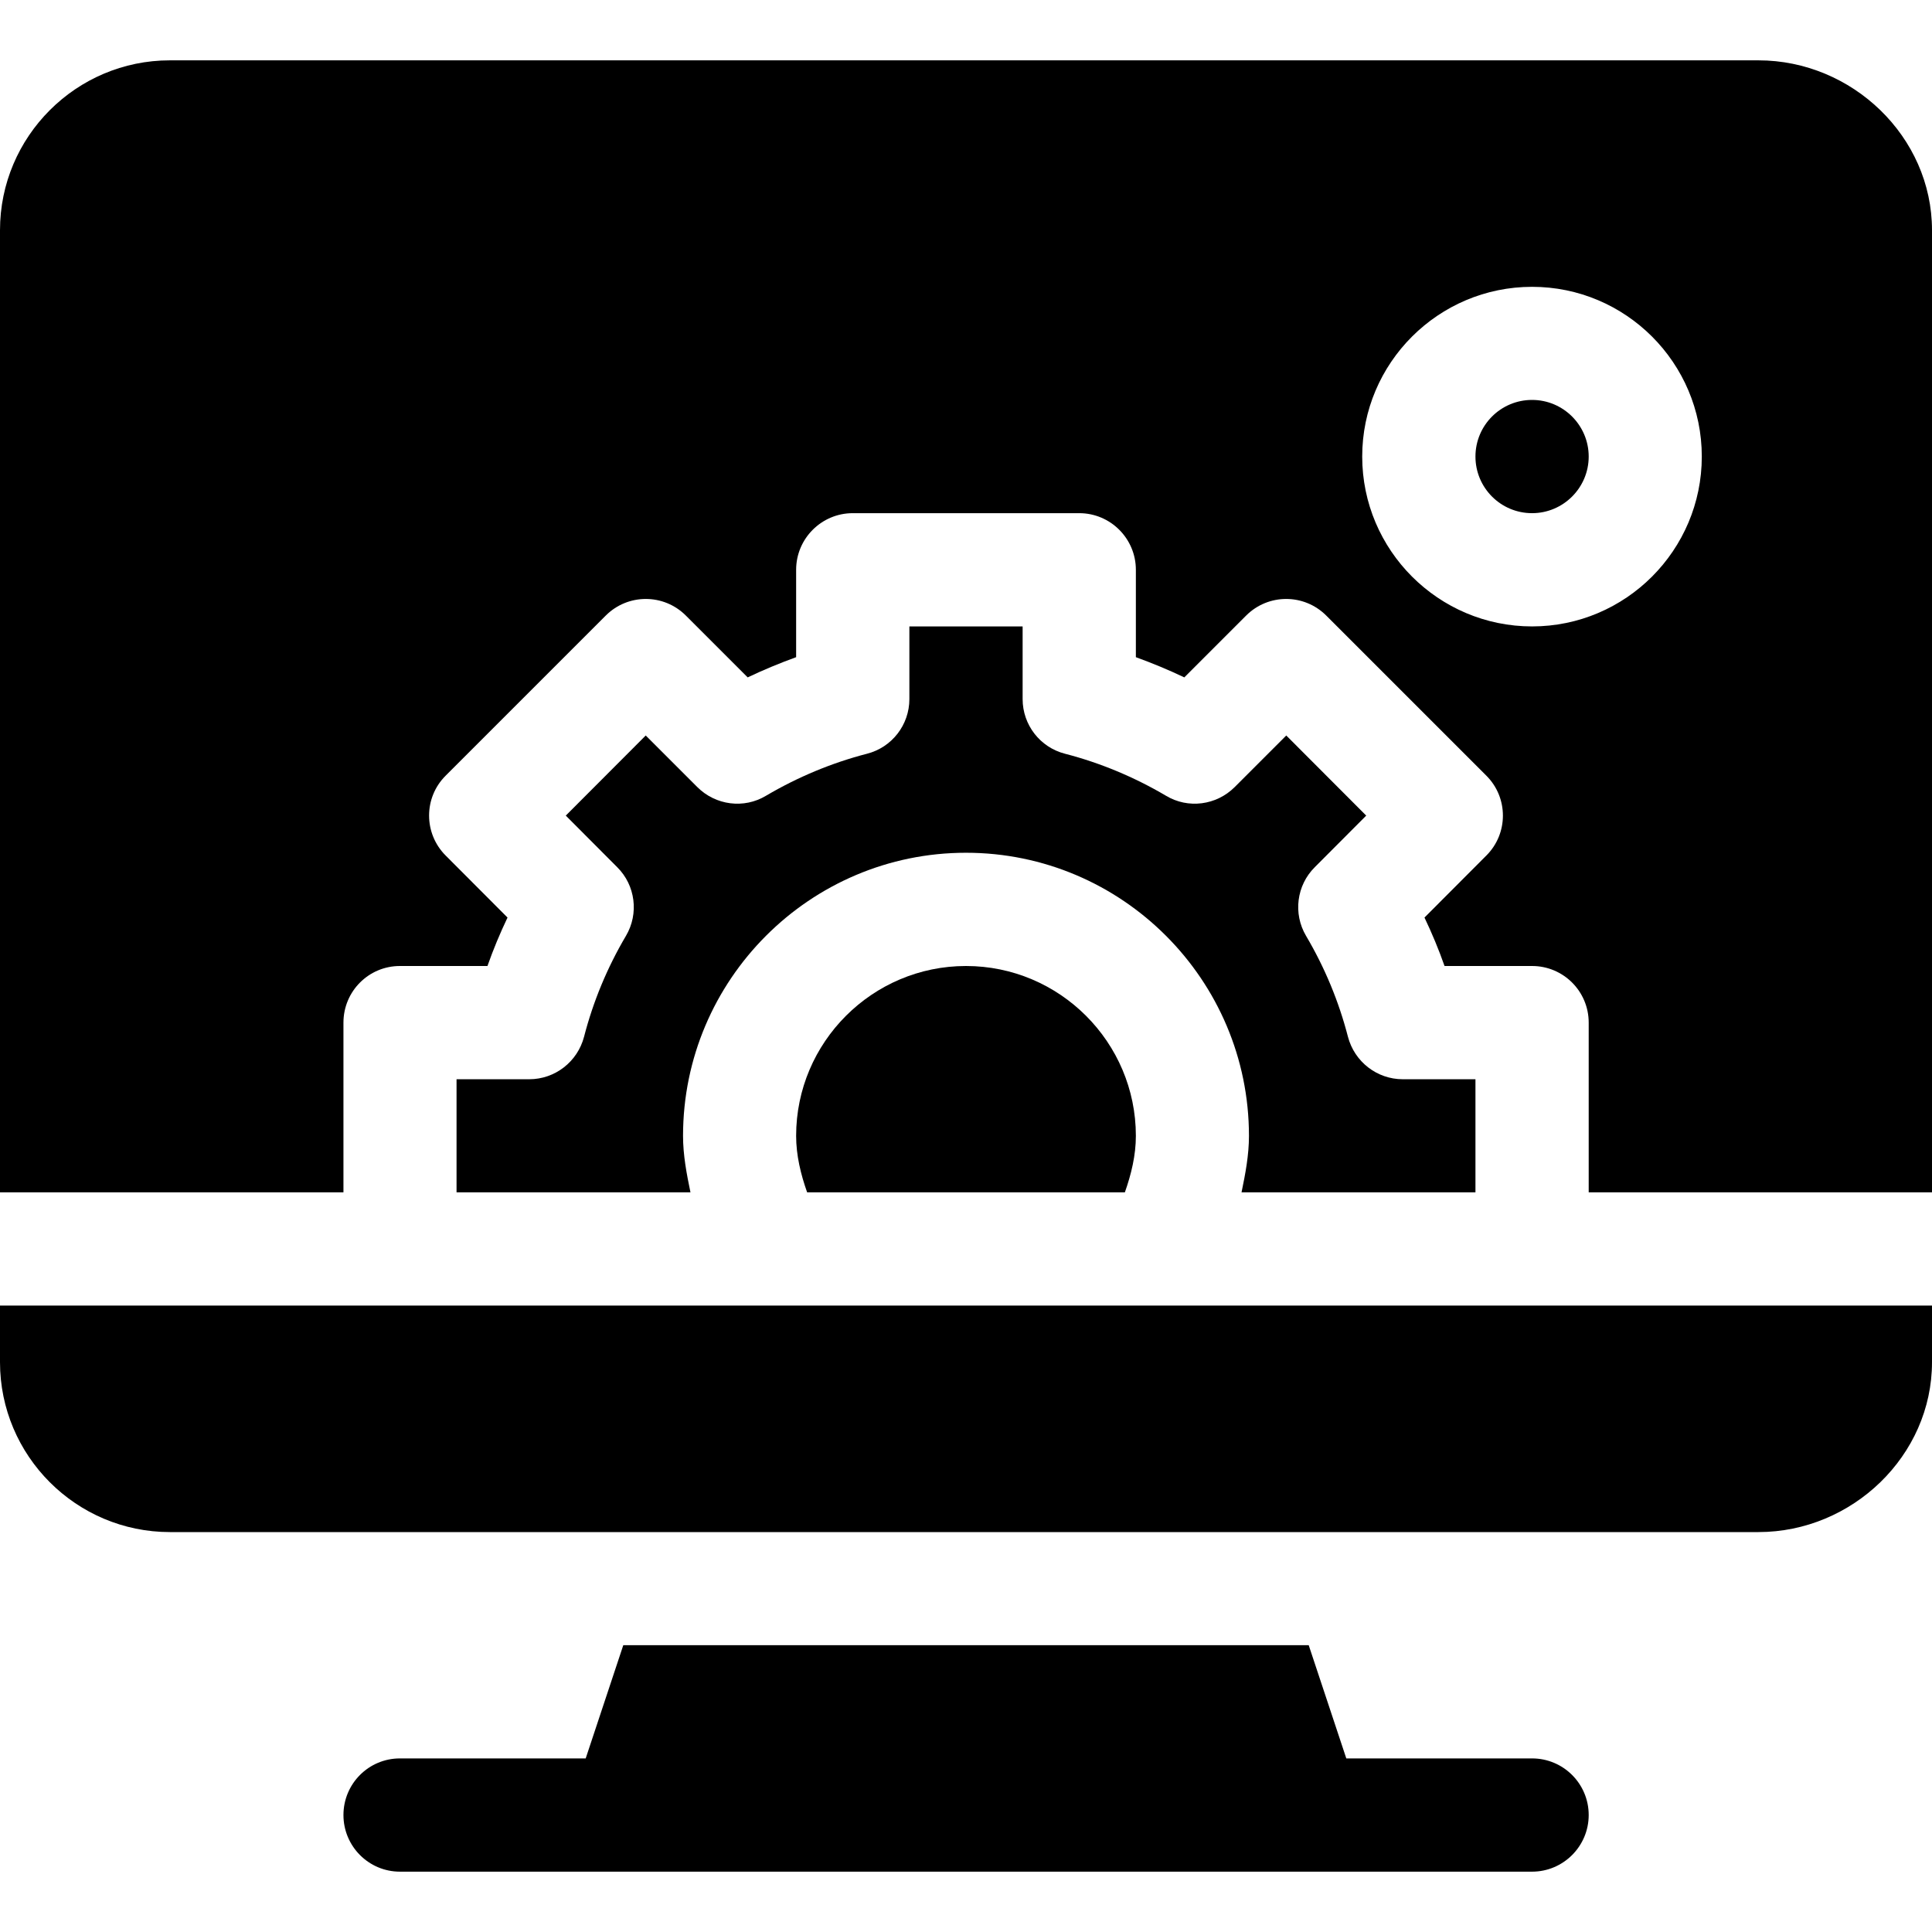
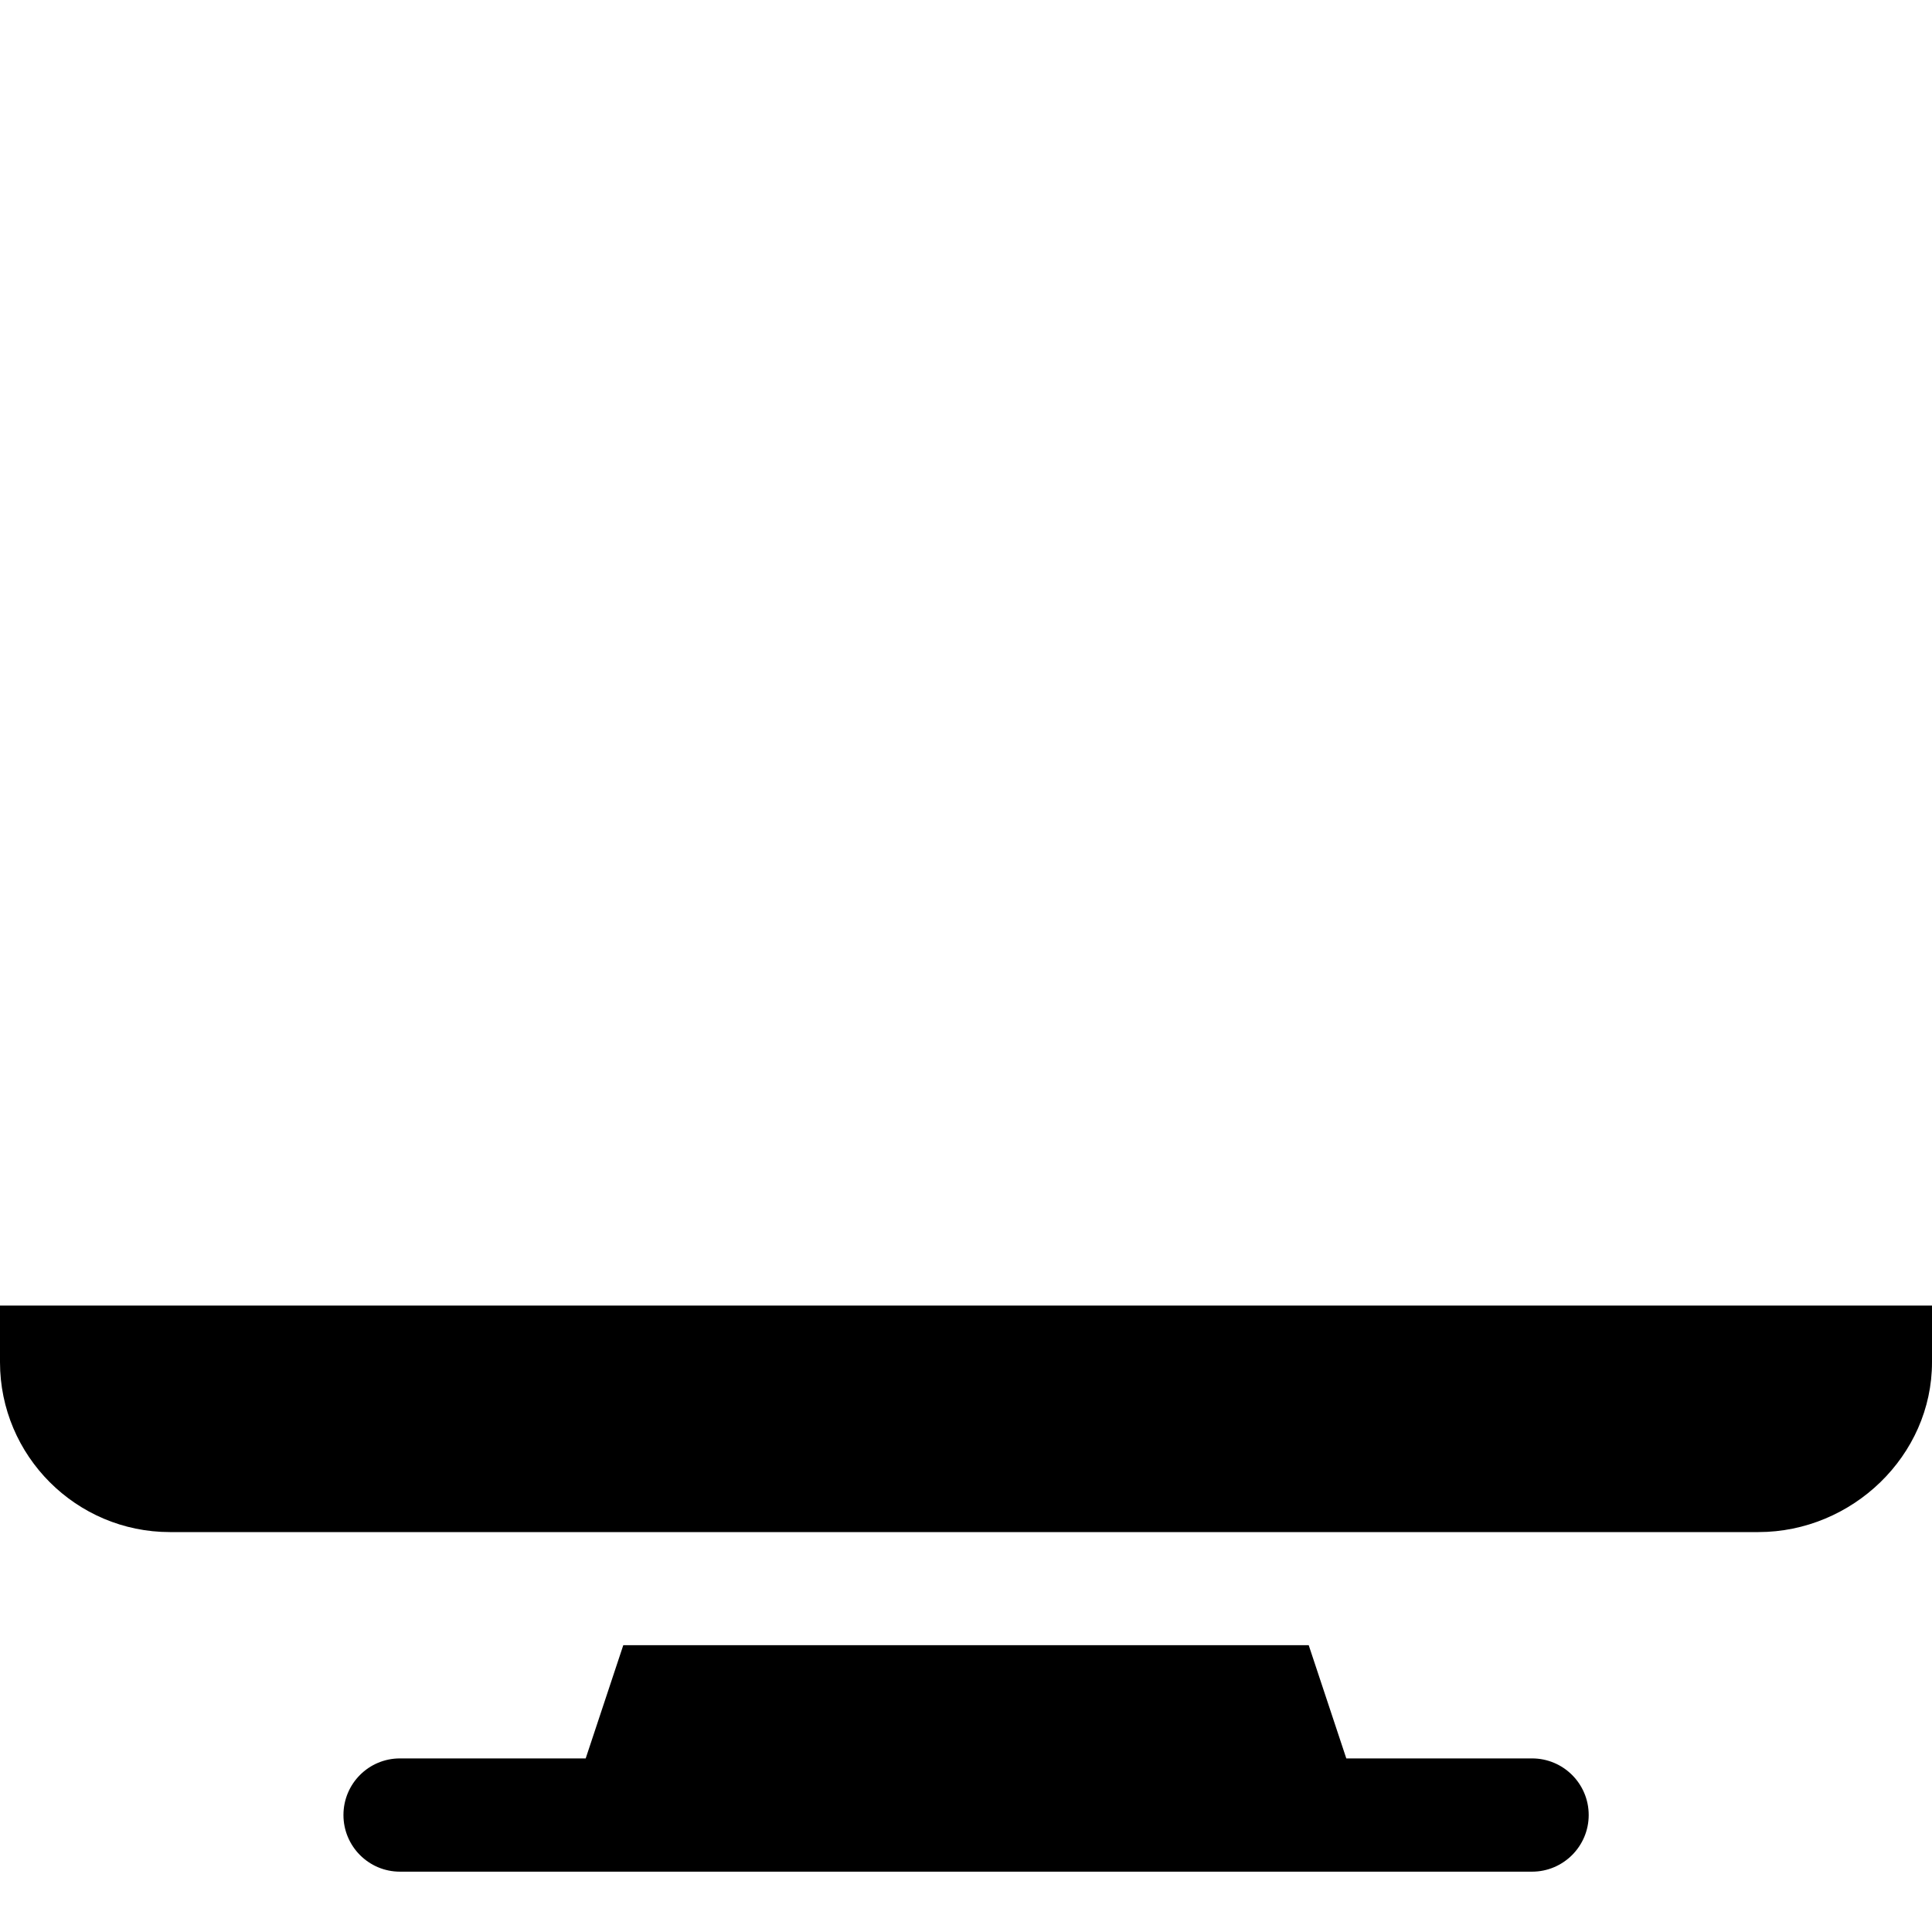
<svg xmlns="http://www.w3.org/2000/svg" width="13" height="13" viewBox="0 0 13 13" fill="none">
  <path d="M10.309 11.832H9.059L8.806 11.07H4.194L3.941 11.832H2.691C2.481 11.832 2.311 12.002 2.311 12.213C2.311 12.423 2.481 12.594 2.691 12.594H10.309C10.519 12.594 10.69 12.423 10.69 12.213C10.69 12.002 10.519 11.832 10.309 11.832Z" fill="black" />
-   <path d="M10.309 2.691C10.098 2.691 9.928 2.862 9.928 3.072C9.928 3.282 10.098 3.453 10.309 3.453C10.519 3.453 10.69 3.282 10.69 3.072C10.69 2.862 10.519 2.691 10.309 2.691Z" fill="black" />
-   <path d="M11.832 0.406H1.143C0.513 0.406 0 0.919 0 1.549V8.023H2.311V6.881C2.311 6.67 2.481 6.5 2.691 6.5H3.28C3.319 6.389 3.364 6.281 3.415 6.174L2.999 5.757C2.85 5.608 2.85 5.367 2.999 5.219L4.076 4.142C4.225 3.993 4.466 3.993 4.615 4.142L5.031 4.558C5.138 4.507 5.247 4.462 5.357 4.422V3.834C5.357 3.624 5.528 3.453 5.738 3.453H7.262C7.472 3.453 7.643 3.624 7.643 3.834V4.422C7.753 4.462 7.862 4.507 7.969 4.558L8.385 4.142C8.534 3.993 8.775 3.993 8.924 4.142L10.001 5.219C10.15 5.367 10.15 5.609 10.001 5.757L9.585 6.174C9.636 6.281 9.681 6.389 9.72 6.5H10.309C10.519 6.5 10.69 6.67 10.69 6.881V8.023H13V1.549C13 0.919 12.462 0.406 11.832 0.406ZM10.309 4.215C9.679 4.215 9.166 3.702 9.166 3.072C9.166 2.442 9.679 1.93 10.309 1.93C10.939 1.93 11.451 2.442 11.451 3.072C11.451 3.702 10.939 4.215 10.309 4.215Z" fill="black" />
-   <path d="M5.357 7.643C5.357 7.774 5.388 7.901 5.431 8.023H7.569C7.612 7.901 7.643 7.774 7.643 7.643C7.643 7.013 7.13 6.5 6.5 6.5C5.87 6.5 5.357 7.013 5.357 7.643Z" fill="black" />
-   <path d="M3.93 6.976C3.886 7.144 3.735 7.262 3.561 7.262H3.072V8.023H4.646C4.62 7.898 4.596 7.772 4.596 7.643C4.596 6.593 5.45 5.738 6.5 5.738C7.55 5.738 8.404 6.593 8.404 7.643C8.404 7.772 8.38 7.898 8.354 8.023H9.928V7.262H9.439C9.265 7.262 9.114 7.144 9.07 6.976C9.009 6.74 8.915 6.512 8.788 6.297C8.7 6.148 8.724 5.957 8.847 5.835L9.193 5.488L8.655 4.949L8.308 5.296C8.185 5.419 7.994 5.444 7.845 5.354C7.631 5.228 7.403 5.133 7.167 5.072C6.998 5.029 6.881 4.877 6.881 4.704V4.215H6.119V4.704C6.119 4.877 6.002 5.029 5.833 5.072C5.597 5.133 5.369 5.228 5.155 5.354C5.006 5.444 4.815 5.419 4.692 5.296L4.345 4.949L3.807 5.488L4.153 5.835C4.276 5.957 4.3 6.148 4.212 6.297C4.085 6.512 3.991 6.74 3.93 6.976Z" fill="black" />
  <path d="M0 9.166C0 9.796 0.513 10.309 1.143 10.309H11.832C12.462 10.309 13 9.796 13 9.166V8.785H0V9.166Z" fill="black" />
</svg>